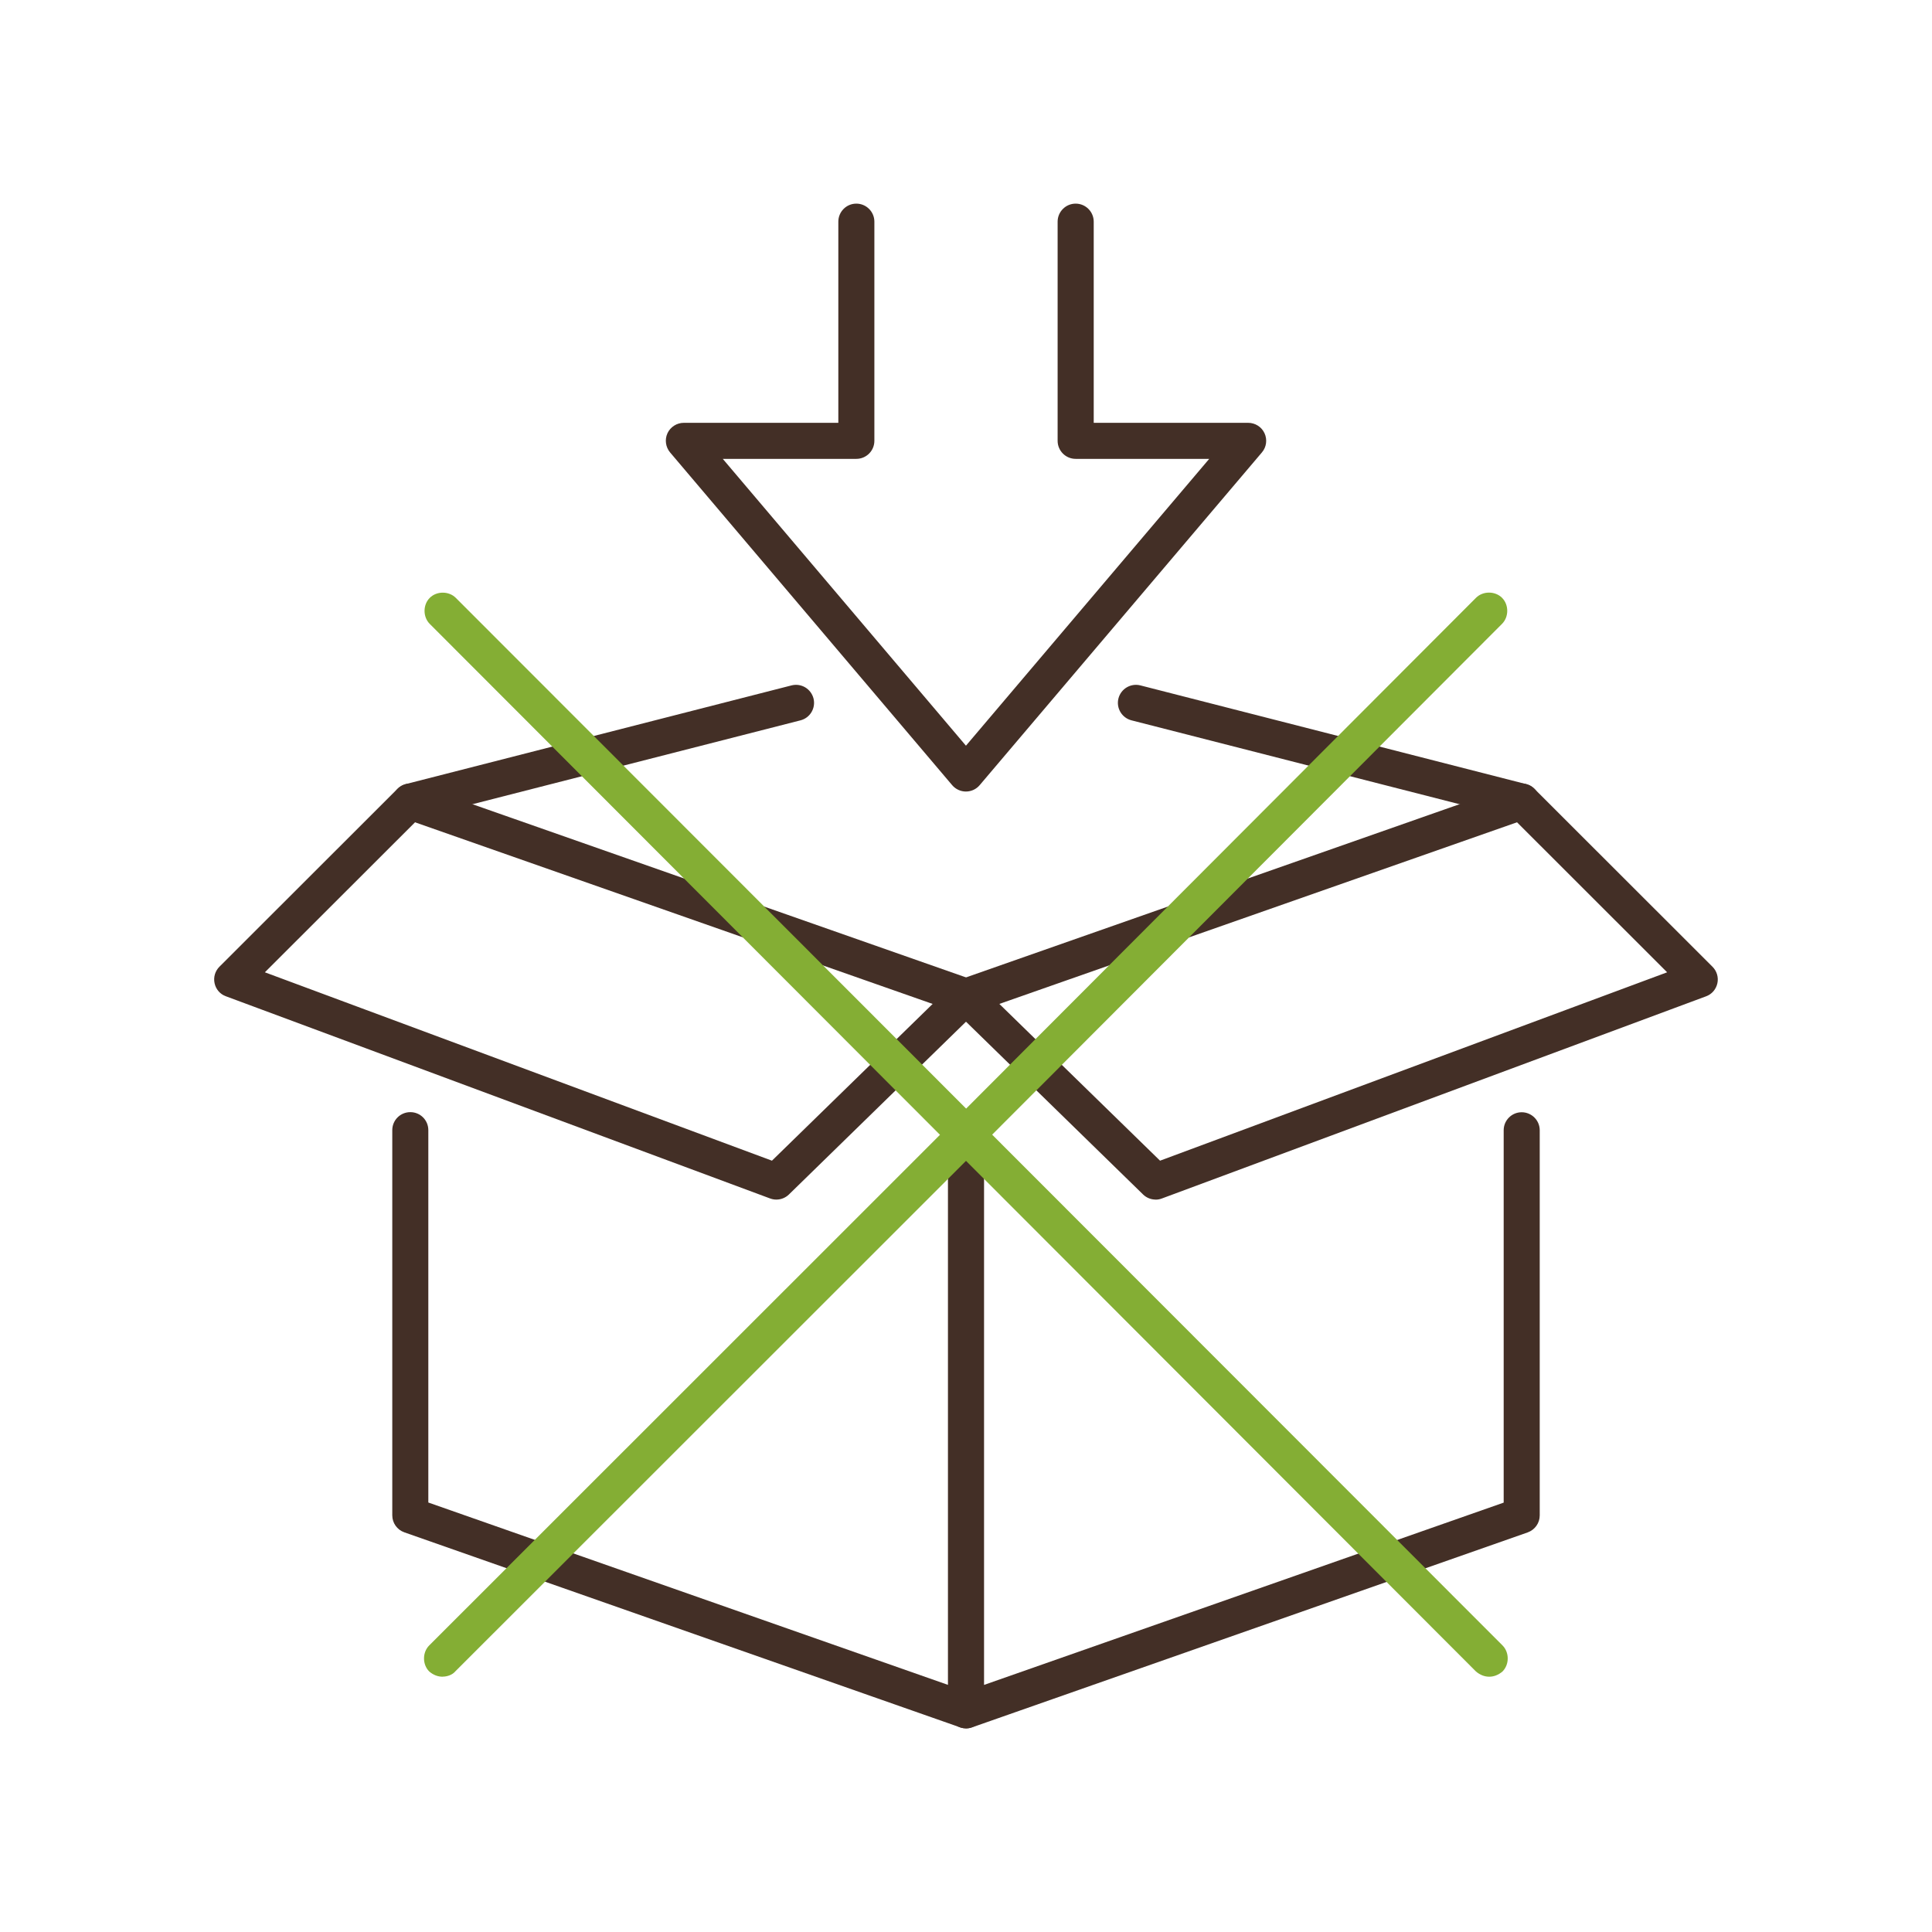
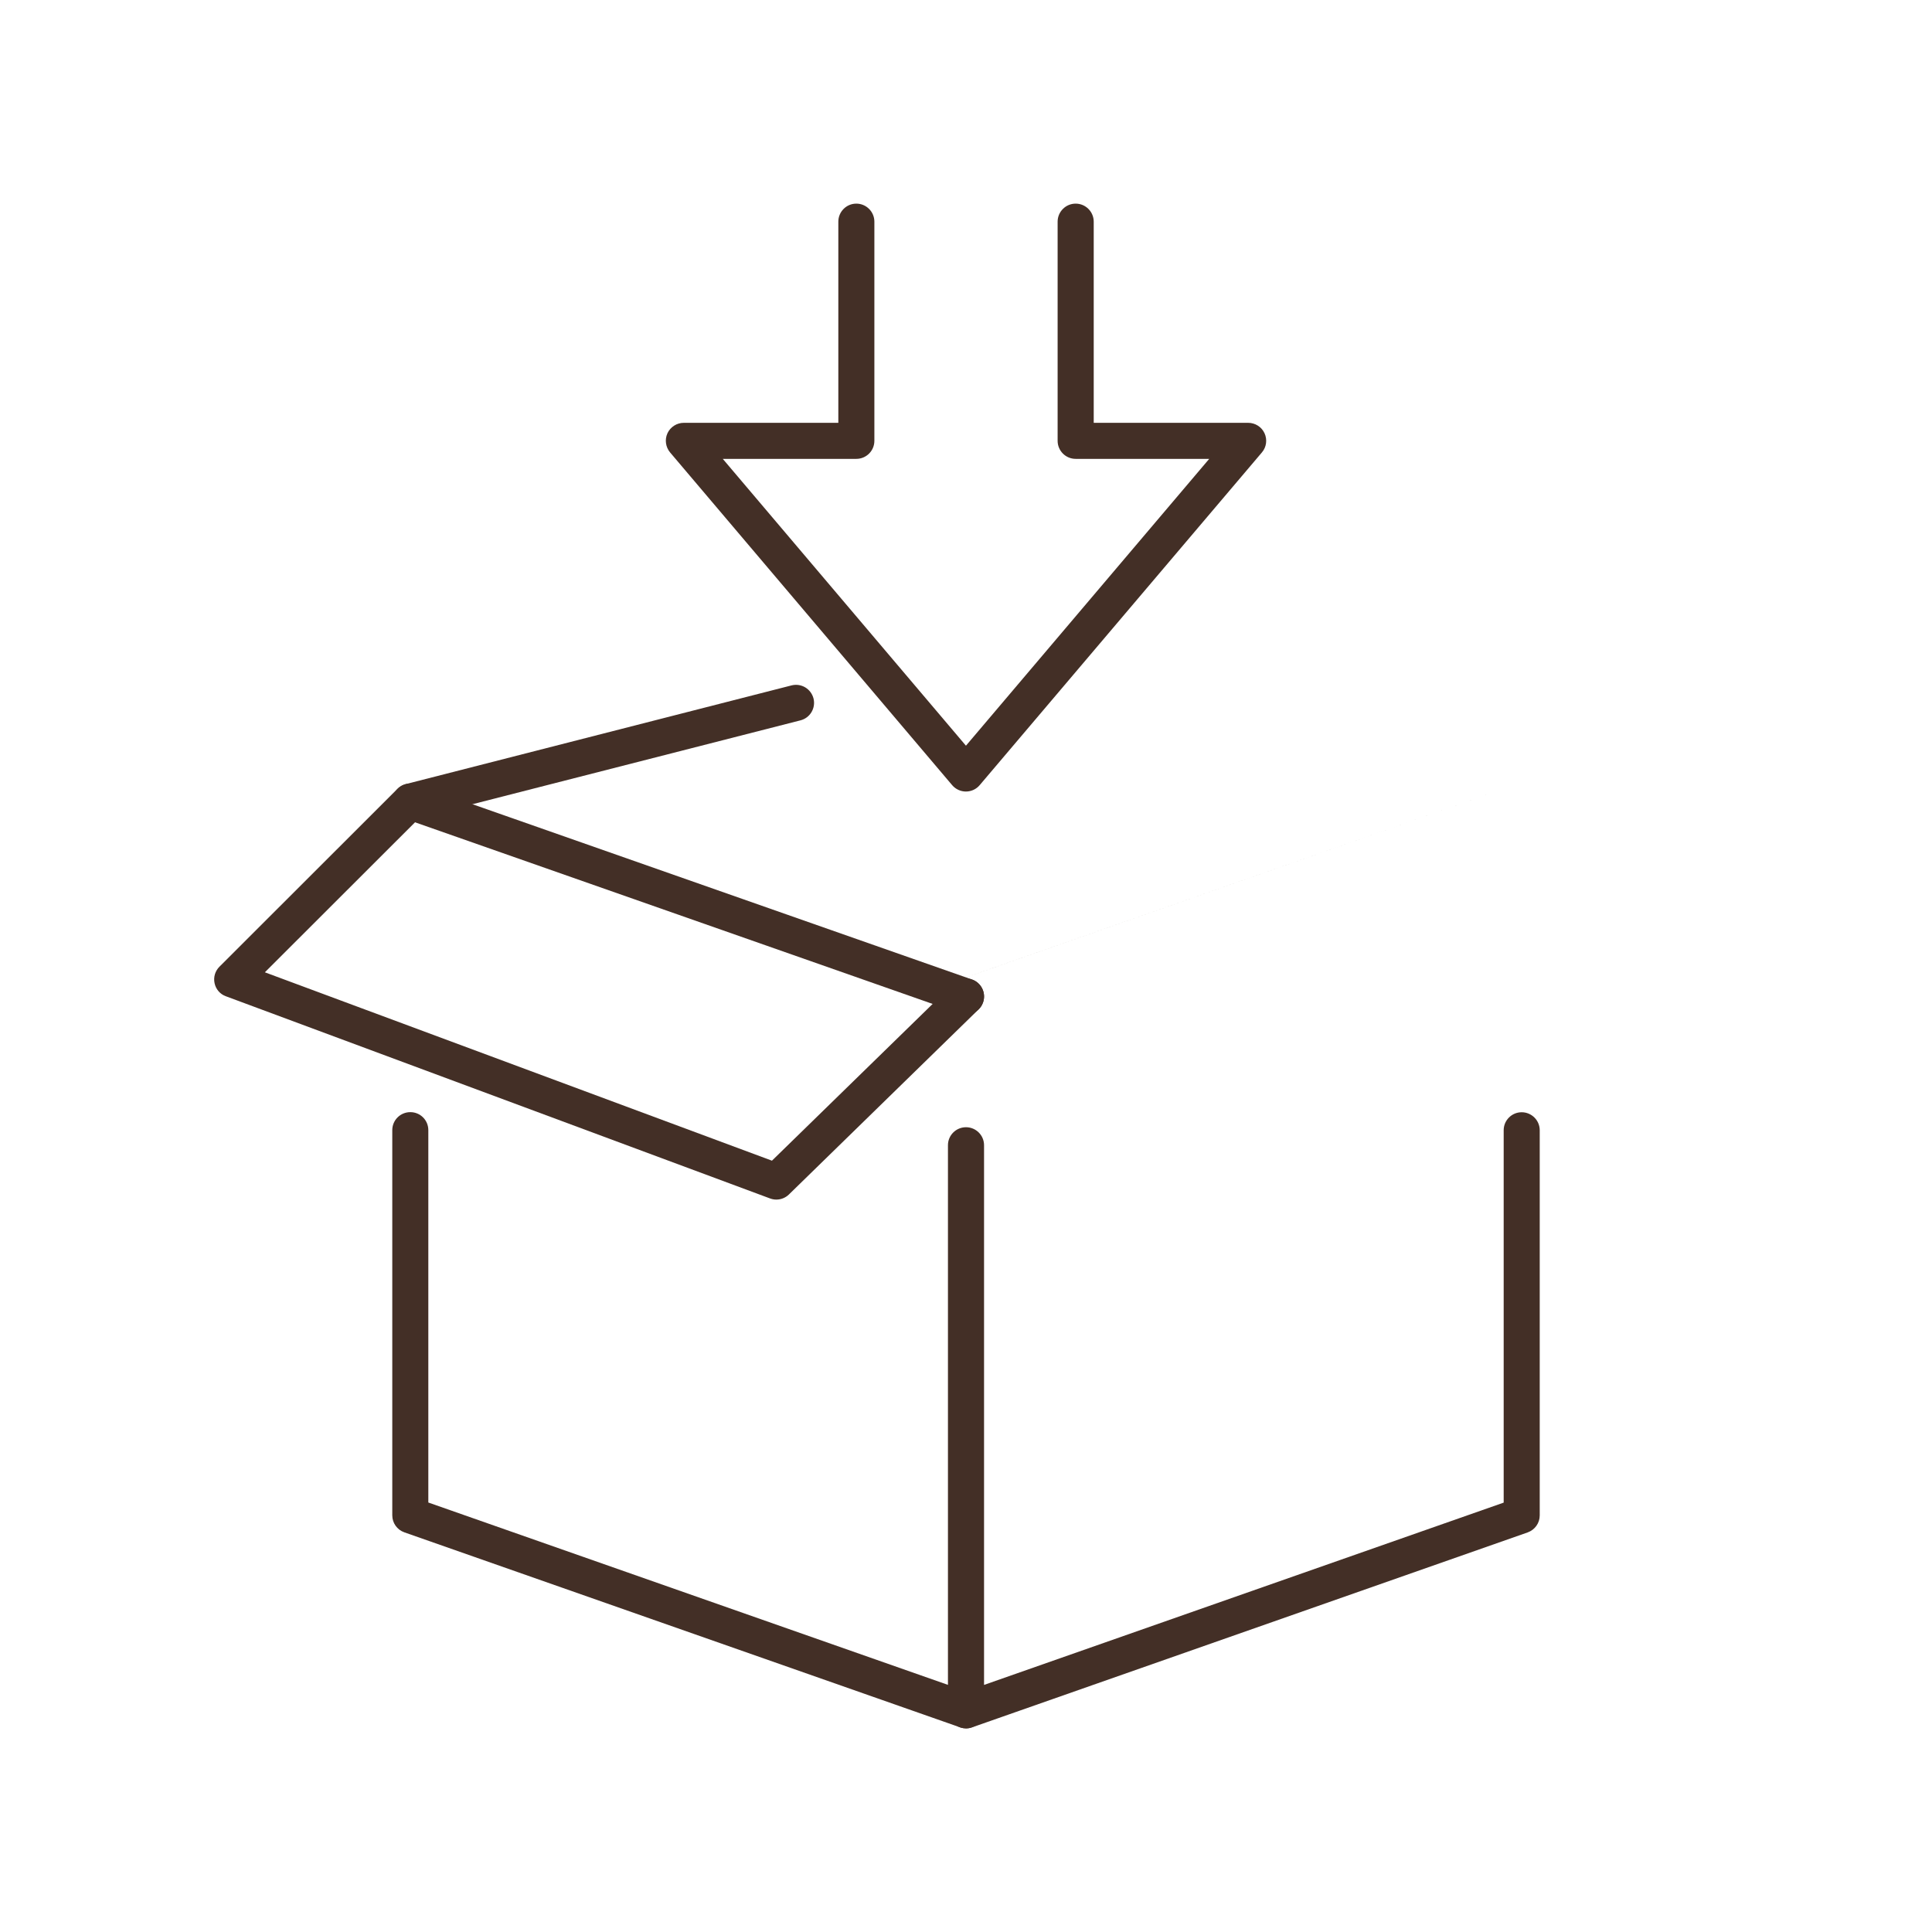
<svg xmlns="http://www.w3.org/2000/svg" id="proscrire-emballages" viewBox="0 0 365 365">
  <defs>
    <style>.cls-1{fill:none;}.cls-2{clip-path:url(#clippath);}.cls-3{fill:#84ae34;}.cls-4{fill:#432f26;}.cls-5{clip-path:url(#clippath-1);}.cls-6{clip-path:url(#clippath-3);}.cls-7{clip-path:url(#clippath-2);}</style>
    <clipPath id="clippath">
      <rect class="cls-1" x="73.71" y="209.64" width="112.9" height="116.89" />
    </clipPath>
    <clipPath id="clippath-1">
      <rect class="cls-1" x="178.46" y="209.64" width="112.9" height="116.89" />
    </clipPath>
    <clipPath id="clippath-2">
      <rect class="cls-1" x="124.92" y="38.47" width="115.23" height="111.81" />
    </clipPath>
    <clipPath id="clippath-3">
-       <rect class="cls-1" x="79.53" y="111.87" width="205.95" height="204.9" />
-     </clipPath>
+       </clipPath>
  </defs>
  <g class="cls-2">
    <path class="cls-4" d="m182.5,326.53c-.37,0-.75-.07-1.13-.2l-104.99-36.84c-1.36-.48-2.27-1.76-2.27-3.21v-72.77c0-1.88,1.52-3.4,3.41-3.4s3.4,1.52,3.4,3.4v70.35l102.7,36.04c1.78.62,2.71,2.57,2.08,4.33-.49,1.41-1.8,2.29-3.21,2.29" />
  </g>
  <path class="cls-4" d="m182.5,191.67c-.37,0-.75-.06-1.13-.19l-104.99-36.84c-1.77-.62-2.7-2.56-2.08-4.33.63-1.78,2.58-2.71,4.35-2.1l104.98,36.84c1.78.62,2.71,2.57,2.08,4.35-.49,1.4-1.8,2.27-3.21,2.27" />
  <g class="cls-5">
    <path class="cls-4" d="m182.5,326.53c-.7,0-1.39-.21-1.97-.63-.9-.64-1.44-1.68-1.44-2.78v-106.76c0-1.88,1.53-3.4,3.41-3.4s3.41,1.52,3.41,3.4v101.96l98.17-34.44v-70.35c0-1.88,1.53-3.4,3.4-3.4s3.41,1.52,3.41,3.4v72.77c0,1.44-.91,2.72-2.28,3.21l-104.99,36.84c-.36.13-.75.2-1.13.2" />
  </g>
-   <path class="cls-4" d="m182.5,191.67c-1.41,0-2.73-.88-3.21-2.27-.63-1.78.3-3.72,2.08-4.35l104.98-36.84c1.78-.62,3.73.32,4.35,2.1.62,1.76-.31,3.71-2.08,4.33l-104.99,36.84c-.37.13-.75.19-1.13.19" />
-   <path class="cls-4" d="m218.33,226.63c-.88,0-1.74-.34-2.38-.97l-35.83-34.96c-1.35-1.32-1.37-3.46-.07-4.81,1.32-1.35,3.48-1.37,4.82-.06l34.29,33.45,95.8-35.59-29.22-29.2-71.97-18.4c-1.83-.47-2.93-2.32-2.47-4.14.47-1.82,2.32-2.93,4.16-2.46l72.88,18.65c.59.15,1.13.45,1.55.89l33.64,33.61c.82.82,1.17,2,.92,3.13-.25,1.14-1.05,2.07-2.14,2.46l-102.8,38.19c-.39.15-.79.22-1.19.22" />
+   <path class="cls-4" d="m182.5,191.67c-1.41,0-2.73-.88-3.21-2.27-.63-1.78.3-3.72,2.08-4.35l104.98-36.84l-104.99,36.84c-.37.13-.75.19-1.13.19" />
  <path class="cls-4" d="m146.67,226.63c-.4,0-.8-.07-1.2-.22l-102.79-38.19c-1.1-.39-1.9-1.33-2.14-2.46-.25-1.14.1-2.31.92-3.13l33.64-33.61c.43-.44.97-.74,1.57-.89l72.86-18.64c1.84-.47,3.68.63,4.16,2.46.46,1.82-.64,3.68-2.46,4.14l-71.96,18.4-29.23,29.2,95.8,35.59,34.29-33.45c1.34-1.31,3.51-1.29,4.82.06,1.31,1.35,1.29,3.5-.07,4.81l-35.83,34.96c-.64.63-1.5.97-2.37.97" />
  <g class="cls-7">
    <path class="cls-4" d="m182.49,149.54c-1,0-1.95-.44-2.6-1.2l-53.29-62.86c-.85-1.01-1.05-2.43-.5-3.63.56-1.2,1.77-1.97,3.1-1.97h29.18v-38c0-1.88,1.52-3.41,3.4-3.41s3.41,1.53,3.41,3.41v41.4c0,1.89-1.53,3.41-3.41,3.41h-25.23l45.94,54.19,45.96-54.19h-25.23c-1.88,0-3.41-1.52-3.41-3.41v-41.4c0-1.88,1.53-3.41,3.41-3.41s3.41,1.53,3.41,3.41v38h29.17c1.33,0,2.54.76,3.1,1.97.55,1.2.37,2.62-.5,3.63l-53.32,62.86c-.65.77-1.6,1.2-2.61,1.2" />
  </g>
  <g class="cls-6">
    <path class="cls-3" d="m83.6,316.77c-.87,0-1.75-.33-2.51-.99-1.31-1.31-1.31-3.61,0-4.92l93.3-93.27,104.46-104.65c1.31-1.31,3.61-1.31,4.92,0,1.31,1.31,1.31,3.61,0,4.92l-104.46,104.65-93.3,93.26c-.55.66-1.53.99-2.41.99Z" />
-     <path class="cls-3" d="m281.36,316.77c-.88,0-1.75-.33-2.52-.99L81.19,117.87c-1.31-1.31-1.31-3.61,0-4.92s3.61-1.31,4.92,0l197.75,197.91c1.31,1.31,1.31,3.61,0,4.92-.77.66-1.64.99-2.51.99Z" />
  </g>
</svg>